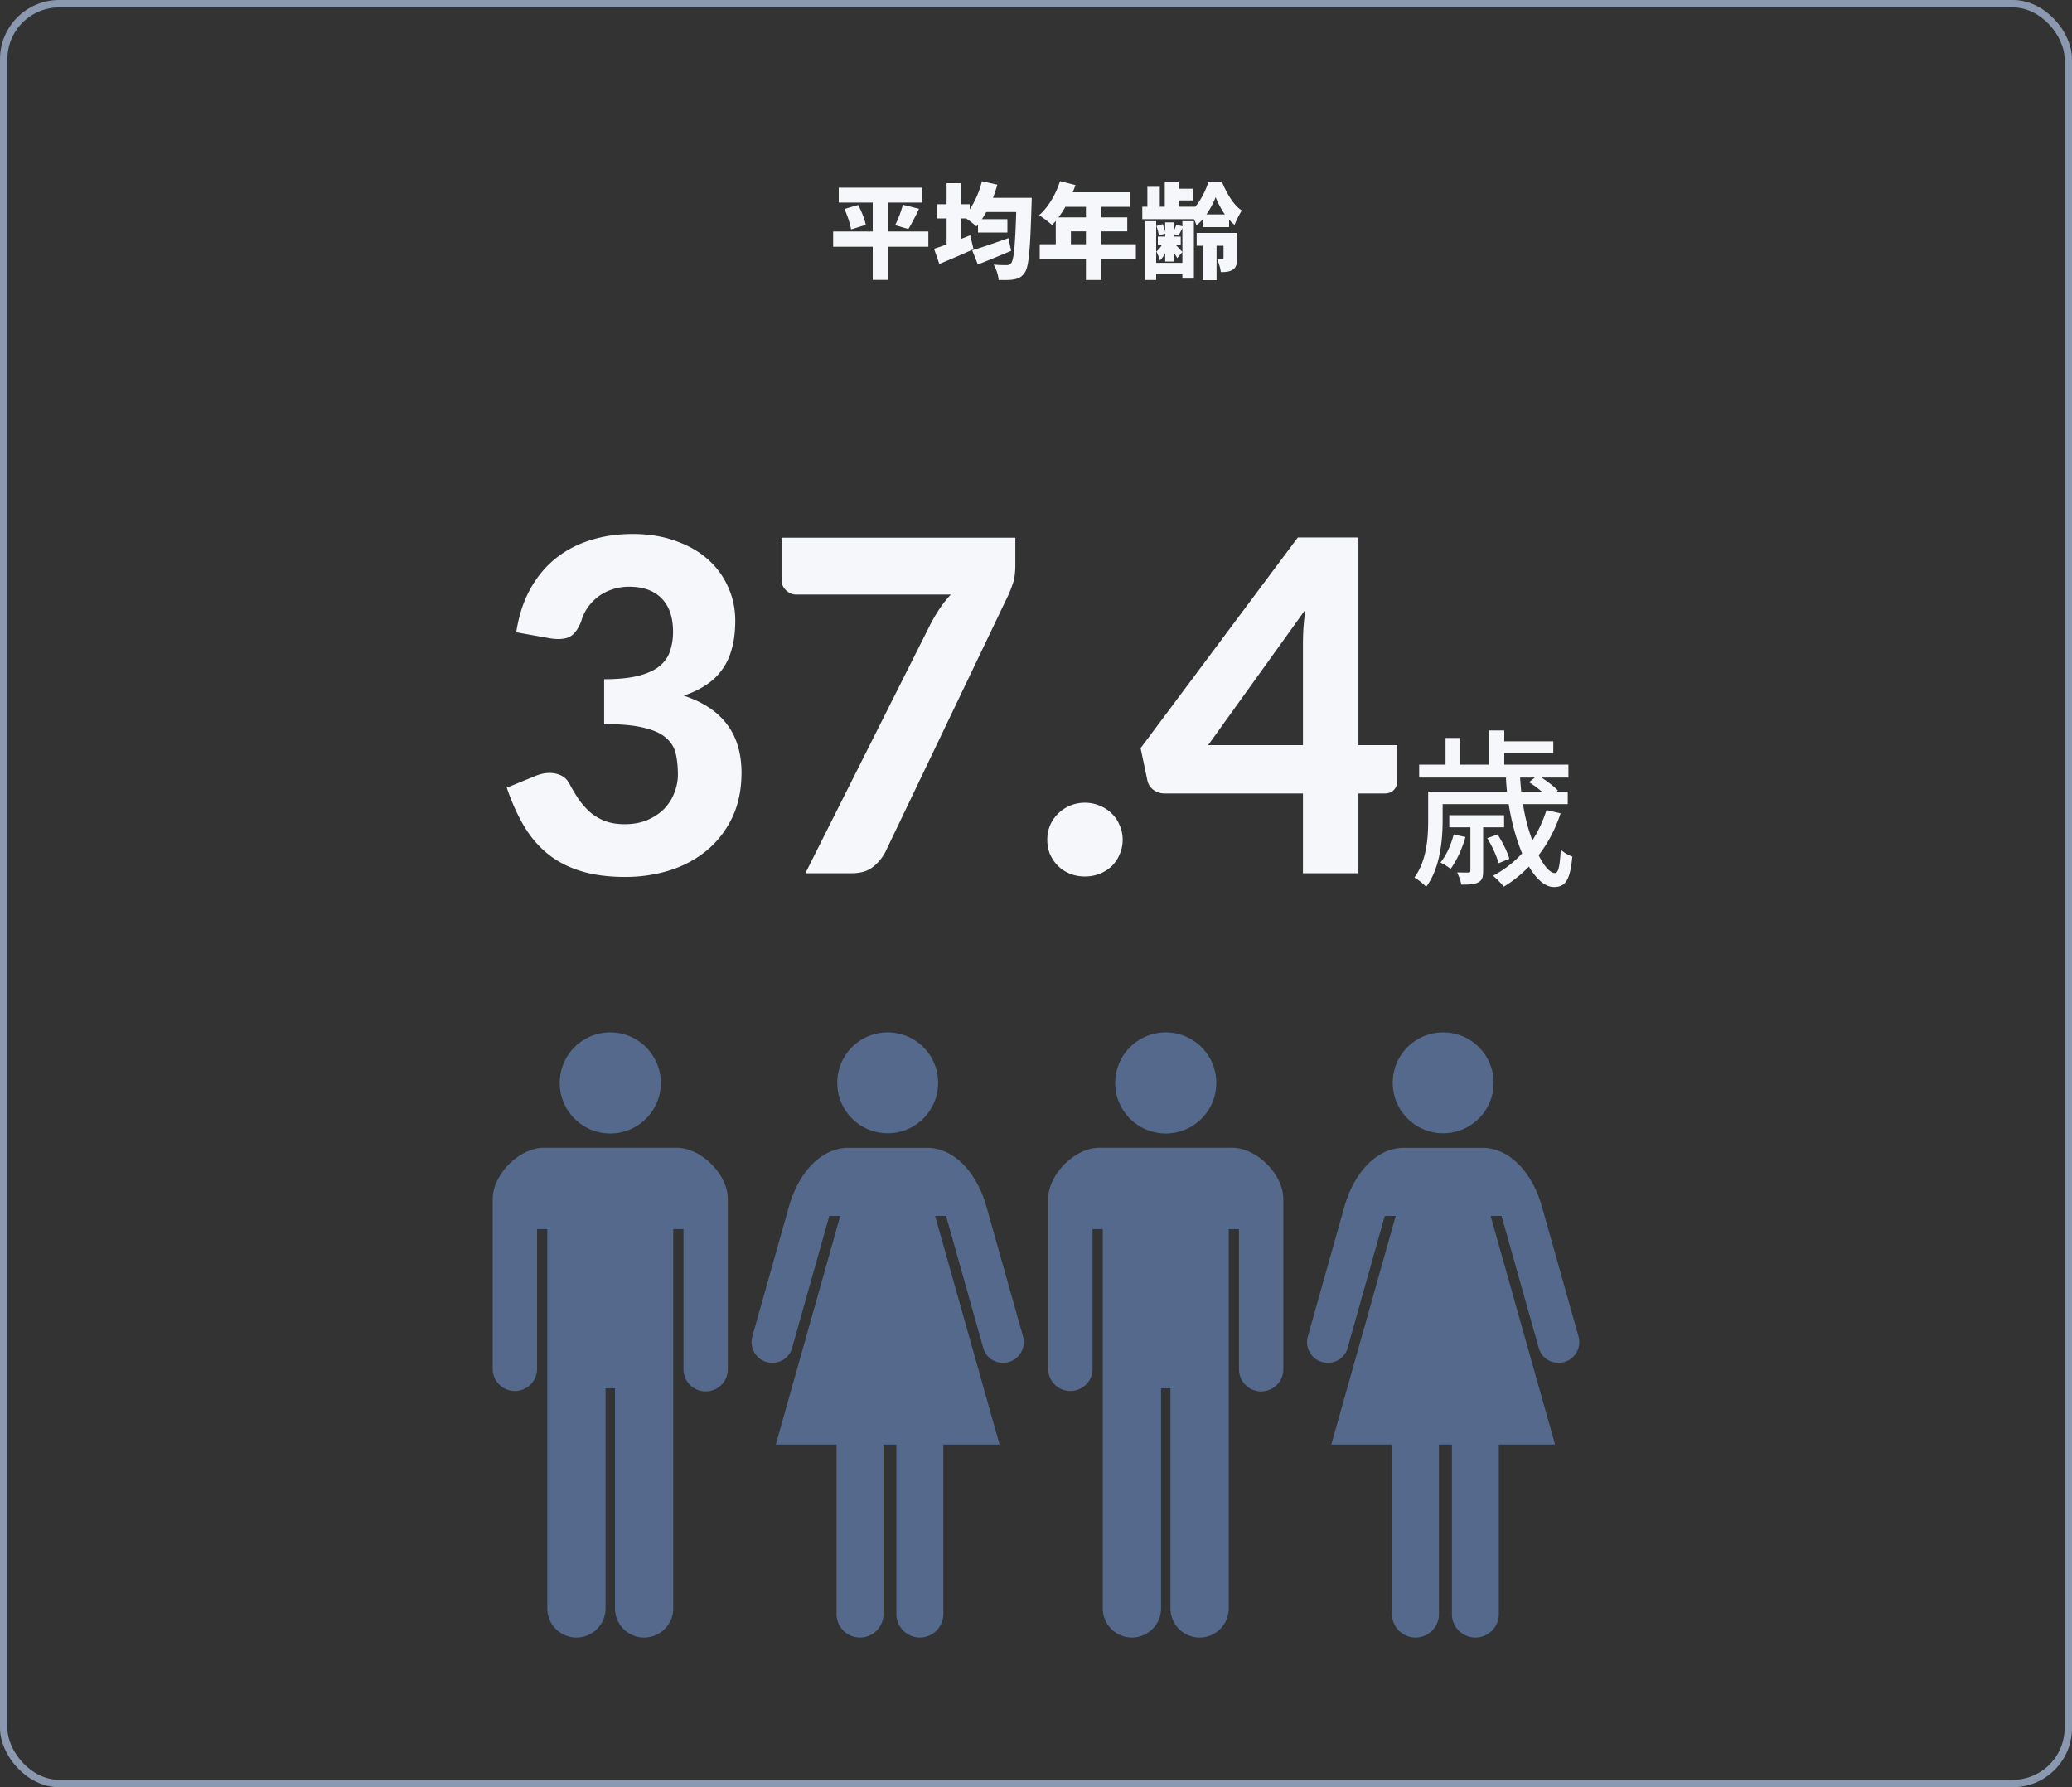
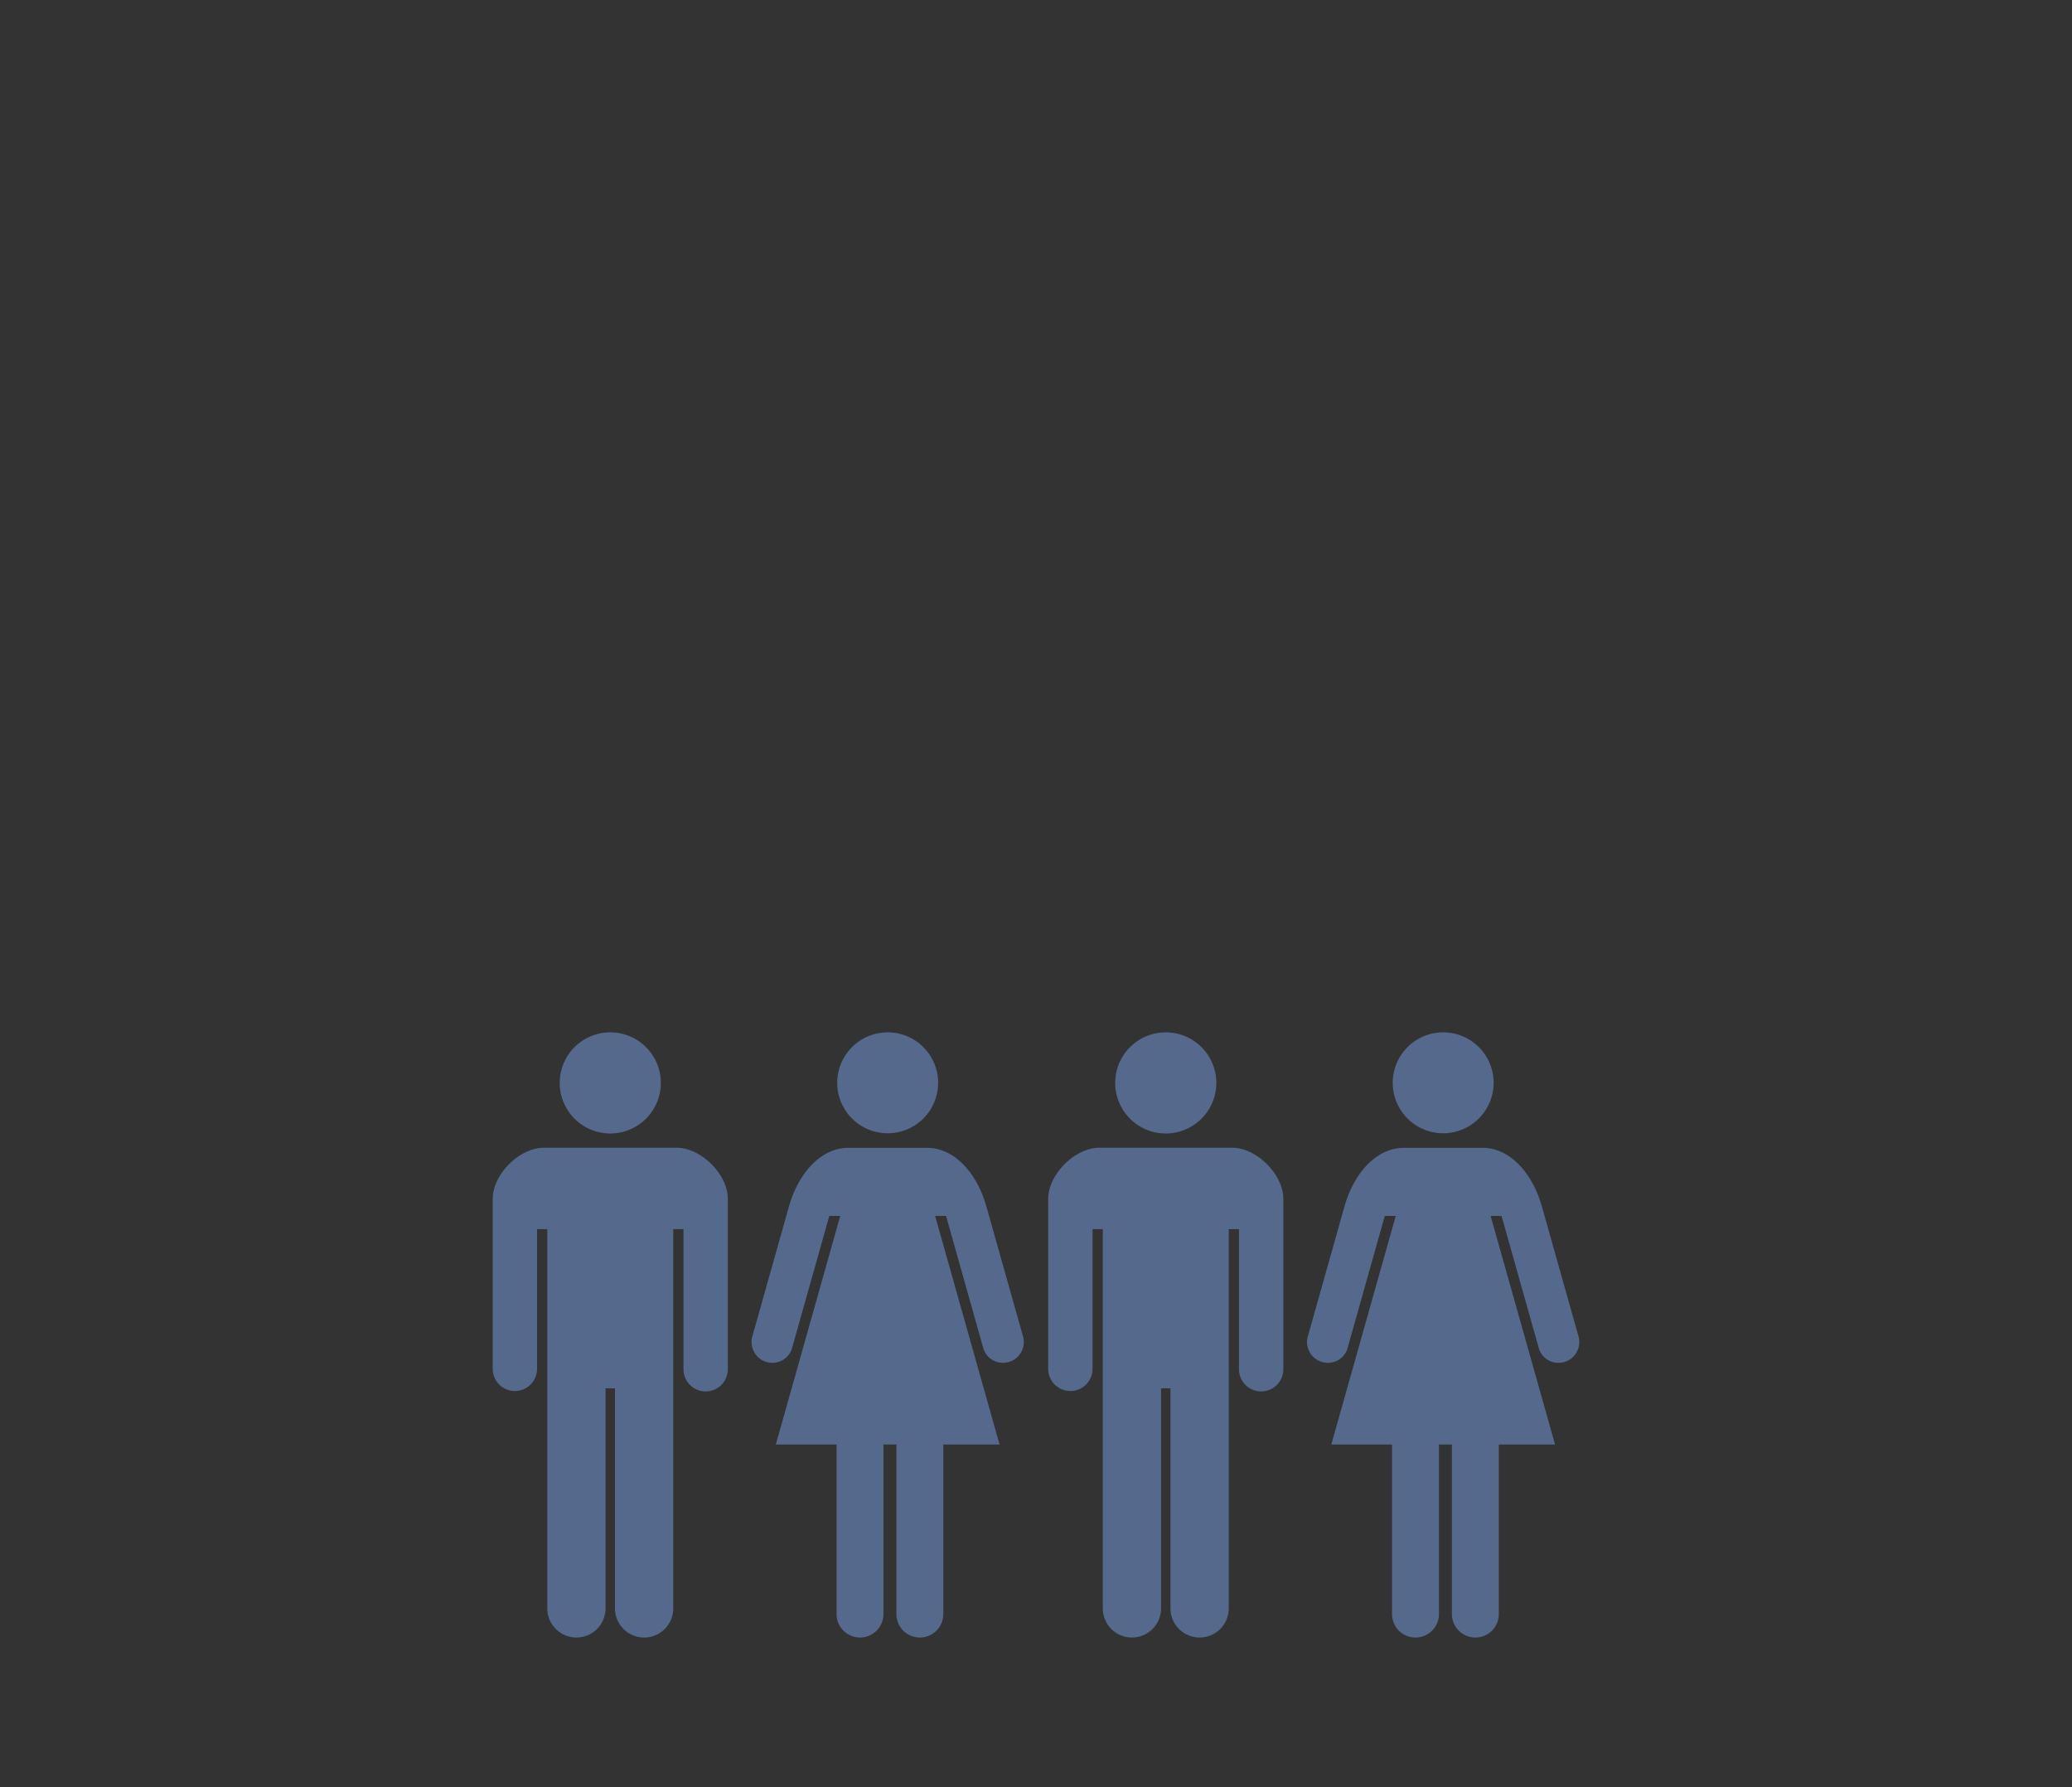
<svg xmlns="http://www.w3.org/2000/svg" width="560" height="483" fill="none">
  <rect width="100%" height="100%" fill="#333333" stroke="none" />
-   <rect x="1" y="1" width="558" height="481" rx="15" stroke="#8A98B0" stroke-width="2" />
-   <path d="M250.908 62.556v4.116h-10.78v8.96h-4.256v-8.96h-10.696v-4.116h10.696v-7.812h-9.184v-4.032h22.568v4.032h-9.128v7.812h10.78zm-22.68-6.076l3.724-1.092c.868 1.68 1.764 3.864 2.044 5.376l-3.976 1.232c-.224-1.428-.98-3.752-1.792-5.516zm17.276 5.404l-3.584-1.036c.784-1.54 1.652-3.78 2.1-5.516l4.368 1.092c-.98 2.072-2.044 4.116-2.884 5.46zm27.048 2.464l.728 3.444a457.552 457.552 0 01-8.988 3.696l-1.54-3.864c2.436-.7 6.244-2.016 9.8-3.276zm-4.172-10.892h10.472s-.028 1.372-.056 1.876c-.364 12.264-.728 16.828-1.848 18.34-.84 1.232-1.652 1.596-2.856 1.82-1.036.224-2.632.196-4.2.168-.056-1.176-.616-2.968-1.344-4.144 1.512.14 2.856.14 3.584.14.504 0 .812-.112 1.148-.532.728-.84 1.092-4.76 1.372-13.832h-8.092a22.173 22.173 0 01-1.176 1.932h6.888v3.612h-7.952V60.68l-.42.504c-.588-.56-1.792-1.484-2.772-2.156h-1.344v5.516c.812-.308 1.624-.644 2.436-.952l.896 3.752c-3.08 1.4-6.496 2.856-9.24 4.004l-1.428-4.116c.952-.308 2.128-.7 3.388-1.176v-7.028h-2.716v-3.836h2.716v-5.684h3.948v5.684h2.296v1.372c1.456-2.128 2.632-4.844 3.304-7.588l4.172.924a37.757 37.757 0 01-1.176 3.556zM289.436 66h4.06v-3.472h-4.06V66zm4.06-10.108h-5.544a28.002 28.002 0 01-1.876 2.856h7.42v-2.856zM306.992 66v3.92h-9.296v5.74h-4.2v-5.74h-12.488V66h4.34v-6.3a20.2 20.2 0 01-1.008 1.12c-.784-.728-2.52-2.072-3.5-2.66 2.436-2.1 4.536-5.656 5.656-9.212l4.172 1.064a28.163 28.163 0 01-.756 1.96h15.428v3.92h-7.644v2.856h6.972v3.78h-6.972V66h9.296zm12.572-4.844v-1.372h3.108v15.512h-3.108v-1.232h-7.084v1.596h-2.912V59.784h2.912V71.04h7.084v-9.38c-.392.756-.728 1.456-1.036 1.988l-1.344-.392v.672h1.932v2.24h-1.372c.672.672 1.54 1.624 1.82 1.932l-1.4 1.652c-.196-.392-.588-1.008-.98-1.624v2.548h-2.268v-2.24c-.42.784-.896 1.484-1.428 1.96-.168-.7-.616-1.764-.952-2.436.532-.42 1.092-1.064 1.512-1.792h-1.12v-2.24h1.988v-.812l-1.708.56c-.084-.7-.364-1.792-.672-2.604l1.68-.504c.308.644.56 1.456.7 2.1v-2.576h2.268v2.52c.28-.616.588-1.372.728-1.904l1.652.448zm6.496-3.22h4.984a22.952 22.952 0 01-2.492-4.648 22.313 22.313 0 01-2.492 4.648zm-.952 3.444v-2.184a10.89 10.89 0 01-1.736 1.68 14.682 14.682 0 00-.672-1.652h-13.972v-3.36h1.372v-5.376h3.36v5.376h1.344v-6.776h3.724v1.904h3.836v3.164h-3.836v1.708h4.508c1.624-1.904 2.94-4.648 3.584-6.776h3.612c1.232 3.024 3.192 6.44 5.404 7.784-.7 1.064-1.456 2.632-1.96 3.892a11.475 11.475 0 01-1.484-1.4v2.016h-7.084zm9.24 1.568v6.776c0 1.512-.196 2.52-1.12 3.136-.924.588-1.96.672-3.276.672-.112-1.092-.588-2.632-1.064-3.612.56.028 1.26.028 1.484.028.224 0 .308-.084.308-.308v-3.22h-1.876v9.296h-3.752V66.42h-1.624v-3.472h10.92zM139.53 170.875c.667-4.417 1.917-8.292 3.75-11.625 1.834-3.333 4.125-6.104 6.875-8.313 2.75-2.208 5.875-3.854 9.375-4.937 3.542-1.125 7.354-1.688 11.438-1.688 4.333 0 8.208.625 11.625 1.875 3.458 1.209 6.375 2.875 8.75 5s4.187 4.605 5.437 7.438c1.292 2.833 1.938 5.875 1.938 9.125 0 2.875-.313 5.417-.938 7.625-.583 2.167-1.479 4.062-2.687 5.687-1.167 1.625-2.625 3-4.375 4.125-1.709 1.125-3.688 2.063-5.938 2.813 10.417 3.417 15.625 10.354 15.625 20.812 0 4.625-.854 8.709-2.562 12.25-1.709 3.5-4 6.438-6.875 8.813-2.875 2.375-6.229 4.167-10.063 5.375-3.791 1.167-7.771 1.75-11.937 1.75-4.417 0-8.313-.5-11.688-1.5s-6.354-2.5-8.937-4.5c-2.542-2-4.729-4.5-6.563-7.5-1.833-3.042-3.437-6.583-4.812-10.625l7.625-3.125c2-.833 3.854-1.063 5.562-.688 1.75.375 3 1.292 3.75 2.75a43.514 43.514 0 002.625 4.375 19.795 19.795 0 003.188 3.5 13.592 13.592 0 003.937 2.25c1.5.542 3.209.813 5.125.813 2.417 0 4.521-.396 6.313-1.188 1.791-.791 3.291-1.812 4.5-3.062 1.208-1.292 2.104-2.729 2.687-4.313.625-1.625.938-3.229.938-4.812 0-2.083-.188-3.958-.563-5.625-.375-1.708-1.25-3.146-2.625-4.313-1.333-1.208-3.333-2.125-6-2.75-2.625-.666-6.208-1-10.75-1v-12.125c3.792 0 6.896-.312 9.313-.937 2.416-.625 4.312-1.5 5.687-2.625s2.313-2.479 2.813-4.063c.541-1.583.812-3.312.812-5.187 0-3.958-1.041-6.979-3.125-9.063-2.041-2.083-4.958-3.125-8.75-3.125-1.666 0-3.208.25-4.625.75a13.37 13.37 0 00-3.75 1.938 13.426 13.426 0 00-2.812 2.937 12.01 12.01 0 00-1.75 3.688c-.792 2.083-1.813 3.479-3.063 4.187-1.25.667-3.062.813-5.437.438l-9.063-1.625zm134.885-25.563v7.375c0 2.167-.25 3.917-.75 5.25-.458 1.334-.917 2.459-1.375 3.375l-33 68.938a12.67 12.67 0 01-3.375 4.062c-1.417 1.125-3.333 1.688-5.75 1.688h-12.5l33.813-67.313a45.371 45.371 0 012.562-4.312 30.75 30.75 0 012.938-3.688h-41.813c-1 0-1.917-.395-2.75-1.187-.792-.792-1.187-1.688-1.187-2.688v-11.5h63.187zm8.635 81.625c0-1.375.25-2.666.75-3.875.541-1.25 1.271-2.312 2.187-3.187a9.71 9.71 0 013.188-2.125c1.25-.542 2.604-.813 4.062-.813 1.417 0 2.75.271 4 .813a9.55 9.55 0 013.25 2.125c.917.875 1.625 1.937 2.125 3.187.542 1.209.813 2.5.813 3.875 0 1.417-.271 2.73-.813 3.938a9.705 9.705 0 01-2.125 3.187c-.916.875-2 1.563-3.25 2.063-1.25.5-2.583.75-4 .75-1.458 0-2.812-.25-4.062-.75a10.24 10.24 0 01-3.188-2.063 10.586 10.586 0 01-2.187-3.187c-.5-1.208-.75-2.521-.75-3.938zm69.097-25.562v-27c0-1.417.042-2.917.125-4.5.125-1.625.292-3.313.5-5.063l-26.25 36.563h25.625zm25.5 0v9.75c0 .917-.312 1.708-.937 2.375-.583.625-1.417.937-2.5.937h-7.063V236h-15v-21.563H314.71c-1.083 0-2.083-.333-3-1a4.184 4.184 0 01-1.625-2.625l-1.813-8.625 42.5-56.937h16.375v56.125h10.5zm15.246 24.137l3.174.69c-.874 3.174-2.438 6.486-4.002 8.602-.598-.46-1.932-1.334-2.76-1.702 1.656-2.024 2.852-4.784 3.588-7.59zm13.616-1.932h-5.658v11.73c0 1.702-.23 2.576-1.288 3.128-1.058.598-2.576.644-4.6.644-.184-1.012-.69-2.346-1.15-3.312a93.96 93.96 0 003.036.046c.46-.046.552-.138.552-.552V223.58h-5.704v-3.266h14.812v3.266zm1.426 8.51l-2.898 1.196c-.506-1.794-1.748-4.646-3.082-6.762l2.806-1.012c1.288 2.024 2.714 4.83 3.174 6.578zm6.9-21.942h-4.002c.092 1.288.184 2.53.322 3.772h5.52c-1.058-.92-2.3-1.84-3.45-2.53l1.61-1.242zm3.128 8.786l3.818.874c-1.426 4.324-3.45 8.096-5.934 11.316 1.518 3.036 3.128 4.83 4.416 4.83.92 0 1.334-1.932 1.564-6.348.828.828 2.116 1.518 3.128 1.886-.598 6.486-1.932 8.234-4.968 8.234-2.392 0-4.738-2.116-6.762-5.52-2.07 2.116-4.324 3.956-6.808 5.428-.598-.782-2.024-2.254-2.898-2.944 2.99-1.61 5.658-3.634 7.866-6.072-1.564-3.772-2.852-8.326-3.634-13.294h-17.848v4.416c0 5.29-.69 12.926-4.462 17.94-.598-.736-2.346-2.07-3.174-2.53 3.358-4.554 3.726-10.856 3.726-15.456v-7.774h21.298a50.146 50.146 0 01-.276-3.772h-23.46v-3.496h7.13v-7.222h3.956v7.222h7.774v-9.246h4.14v2.944h13.248v3.174h-13.248v3.128h17.342v3.496h-7.268c1.702 1.104 3.496 2.484 4.416 3.496l-.276.276h2.944v3.404h-12.098c.552 3.634 1.472 6.992 2.53 9.798 1.61-2.484 2.852-5.152 3.818-8.188z" fill="#F5F7FA" />
  <path d="M239.912 306.272c7.532 0 13.638-6.106 13.638-13.64 0-7.529-6.106-13.632-13.638-13.632s-13.635 6.103-13.635 13.632c0 7.534 6.103 13.64 13.635 13.64zm36.628 55.071l-10.041-35.622c-2.764-9.332-8.958-15.517-15.926-15.517h-21.318c-6.968 0-13.167 6.185-15.931 15.517l-10.041 35.622c-.736 3.001 1.094 6.065 4.091 6.798 3.004.742 6.013-1.014 6.752-4.014l10.008-35.513h2.953l-17.413 61.773h16.419v45.823a6.339 6.339 0 006.339 6.339 6.338 6.338 0 006.342-6.339v-45.823h3.495v45.823a6.342 6.342 0 006.345 6.339 6.338 6.338 0 006.339-6.339v-45.823h15.2l-17.415-61.773h2.951l10.007 35.513c.742 3 3.748 4.756 6.749 4.014 3.001-.733 4.831-3.797 4.095-6.798zm-111.602-55.016c7.55 0 13.665-6.12 13.665-13.662 0-7.55-6.115-13.665-13.665-13.665-7.55 0-13.665 6.115-13.665 13.665 0 7.542 6.115 13.662 13.665 13.662zm17.951 3.857h-35.901c-6.621 0-13.823 7.202-13.823 13.825v45.924a5.993 5.993 0 005.991 5.995 5.997 5.997 0 005.998-5.995v-37.758h2.763v102.499a7.873 7.873 0 007.872 7.875 7.874 7.874 0 007.877-7.875v-59.481h2.544v59.482a7.874 7.874 0 007.878 7.874 7.872 7.872 0 007.871-7.874v-102.5h2.769v37.759a5.993 5.993 0 1011.984 0v-45.925c0-6.623-7.202-13.825-13.823-13.825zm207.156-3.912c7.532 0 13.638-6.106 13.638-13.64 0-7.529-6.106-13.632-13.638-13.632s-13.634 6.103-13.634 13.632c0 7.534 6.102 13.64 13.634 13.64zm36.628 55.071l-10.04-35.622c-2.765-9.332-8.958-15.517-15.927-15.517h-21.317c-6.969 0-13.168 6.185-15.932 15.517l-10.041 35.622c-.736 3.001 1.094 6.065 4.092 6.798 3.003.742 6.012-1.014 6.751-4.014l10.008-35.513h2.954l-17.413 61.773h16.418v45.823a6.339 6.339 0 006.339 6.339 6.338 6.338 0 006.342-6.339v-45.823h3.495v45.823a6.343 6.343 0 006.345 6.339 6.338 6.338 0 006.339-6.339v-45.823h15.201l-17.416-61.773h2.951l10.008 35.513c.742 3 3.748 4.756 6.748 4.014 3.001-.733 4.831-3.797 4.095-6.798zM315.07 306.327c7.551 0 13.665-6.12 13.665-13.662 0-7.55-6.114-13.665-13.665-13.665-7.55 0-13.664 6.115-13.664 13.665-.001 7.542 6.114 13.662 13.664 13.662zm17.952 3.857H297.12c-6.62 0-13.823 7.202-13.823 13.825v45.924a5.993 5.993 0 005.992 5.995 5.997 5.997 0 005.997-5.995v-37.758h2.764v102.499a7.873 7.873 0 007.872 7.875 7.874 7.874 0 007.877-7.875v-59.481h2.544v59.482a7.874 7.874 0 007.877 7.874 7.873 7.873 0 007.872-7.874v-102.5h2.769v37.759a5.993 5.993 0 1011.984 0v-45.925c0-6.623-7.203-13.825-13.823-13.825z" fill="#54698C" />
</svg>